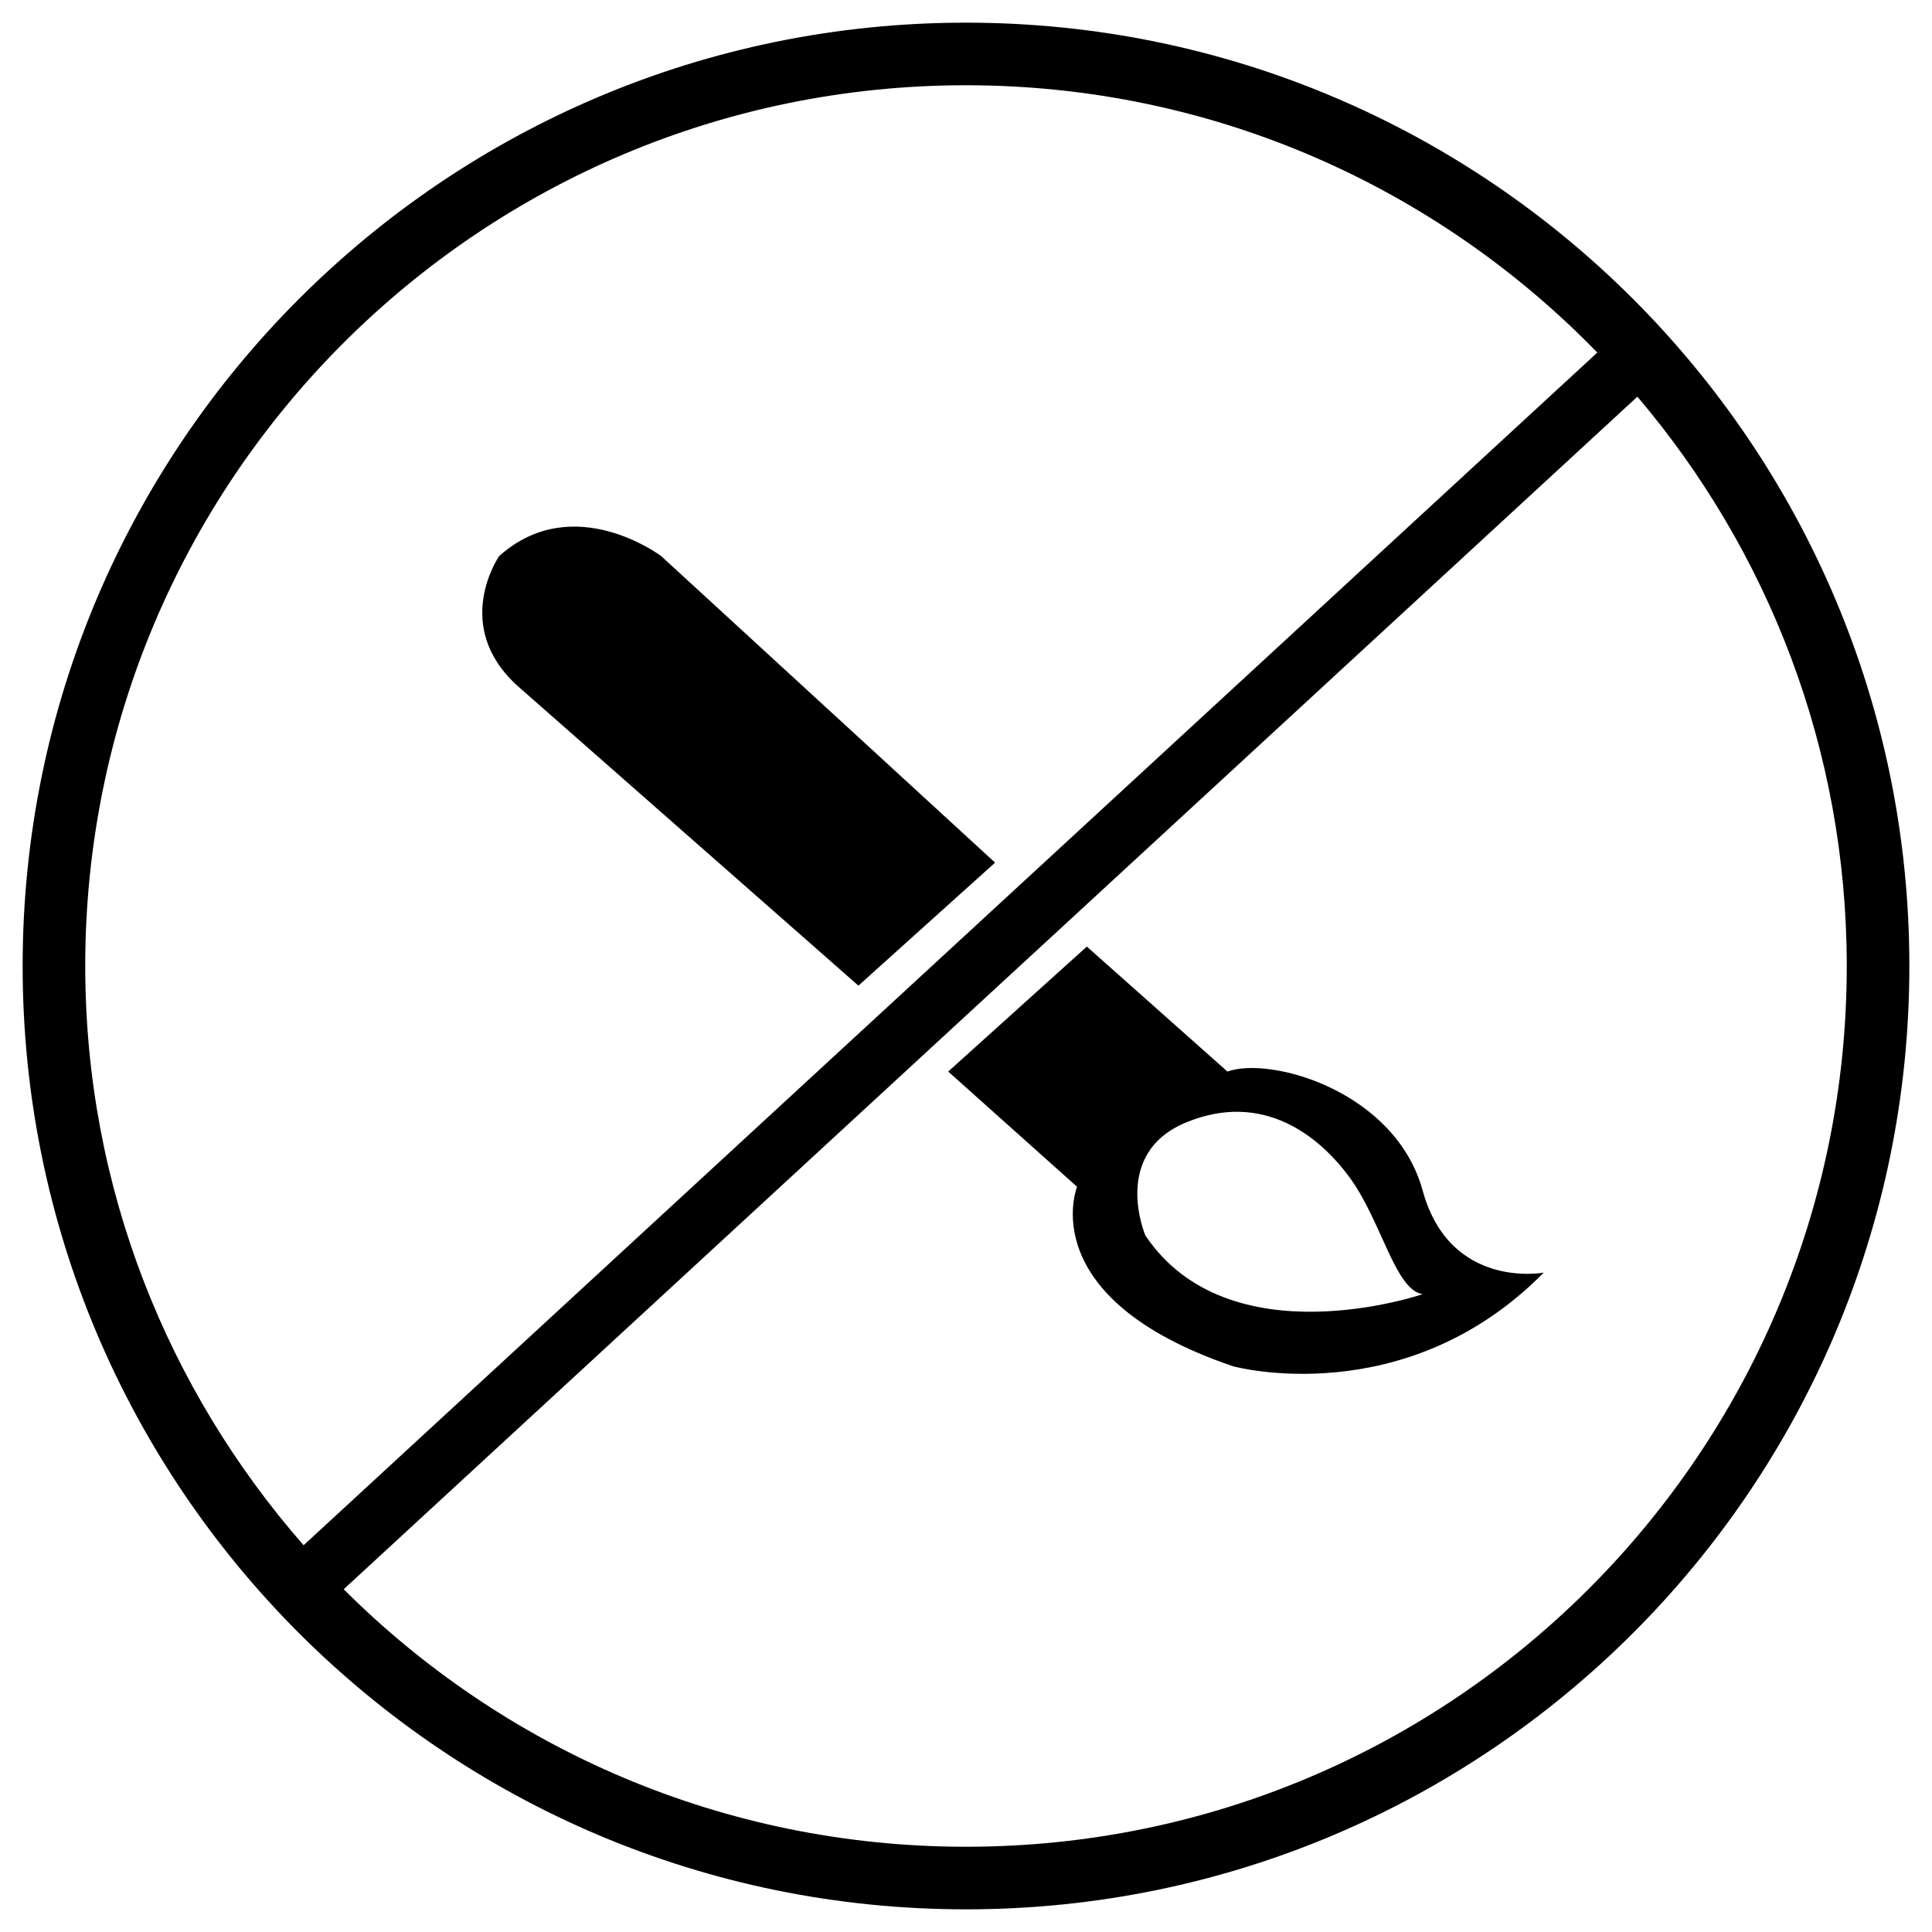
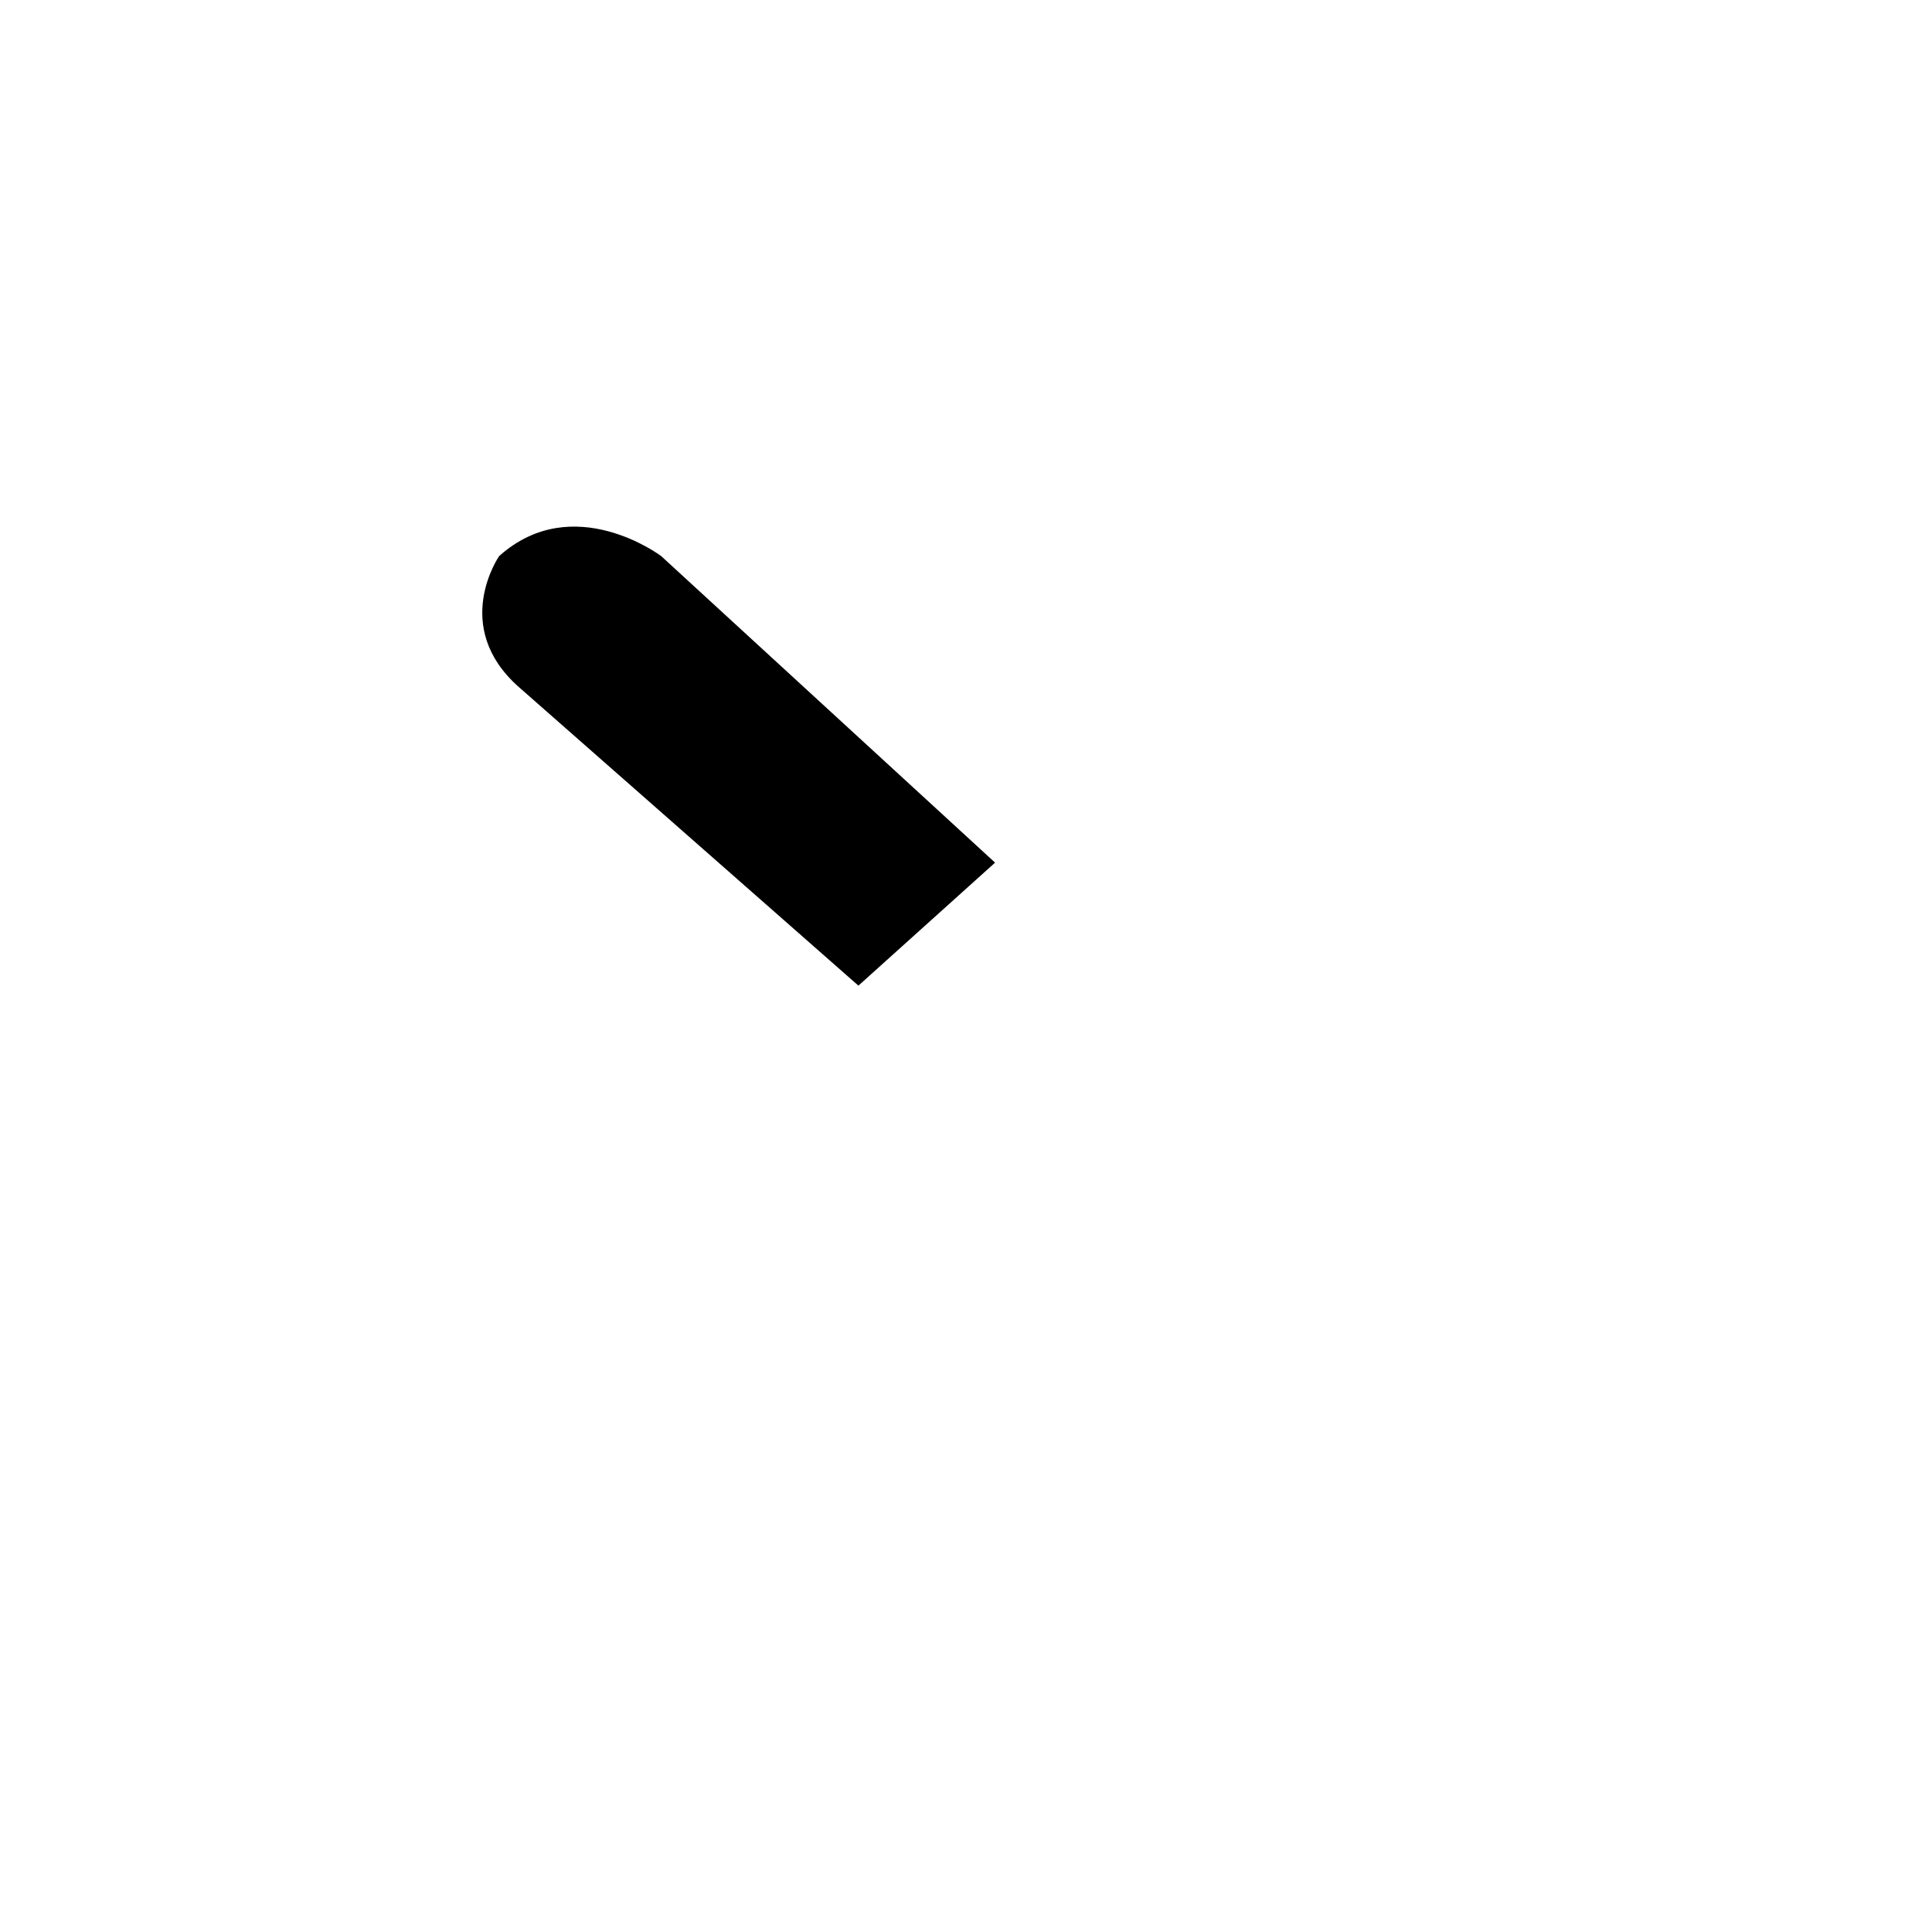
<svg xmlns="http://www.w3.org/2000/svg" version="1.1" id="Layer_1" x="0px" y="0px" viewBox="0 0 512 512" enable-background="new 0 0 512 512" xml:space="preserve">
  <g>
-     <path fill="currentColor" d="M255.999,6.005C117.893,6.005,6,117.935,6,256.004c0,138.061,111.893,249.991,249.999,249.991   C394.07,505.995,506,394.065,506,256.004C506,117.935,394.07,6.005,255.999,6.005z M255.999,22.593   c65.667,0,124.89,27.205,167.302,70.84L80.459,409.506c-35.933-41.063-57.871-94.658-57.871-153.501   C22.588,127.098,127.075,22.593,255.999,22.593z M255.999,489.408c-64.388,0-122.686-26.066-164.914-68.239l342.842-316.046   c34.547,40.692,55.483,93.306,55.483,150.881C489.411,384.92,384.924,489.408,255.999,489.408z" />
    <g>
      <path fill="currentColor" d="M227.488,261.205l36.217-32.598l-88.48-81.234c0,0-23.291-17.59-42.948,0c0,0-12.928,18.627,5.178,34.666    L227.488,261.205z" />
-       <path fill="currentColor" d="M377.027,315.529c-7.252-26.389-40.359-35.691-51.747-31.556l-37.254-33.119l-36.739,33.119l34.148,30.536    c0,0-11.896,29.494,41.396,47.588c0,0,45.539,12.418,82.271-24.837C409.104,337.261,384.268,341.918,377.027,315.529z     M303.549,327.438c0,0-9.314-21.731,10.866-30.015c20.18-8.282,35.182,3.432,43.463,14.917    c8.283,11.484,11.897,29.578,19.149,30.621C377.027,342.961,325.802,360.545,303.549,327.438z" />
    </g>
  </g>
</svg>